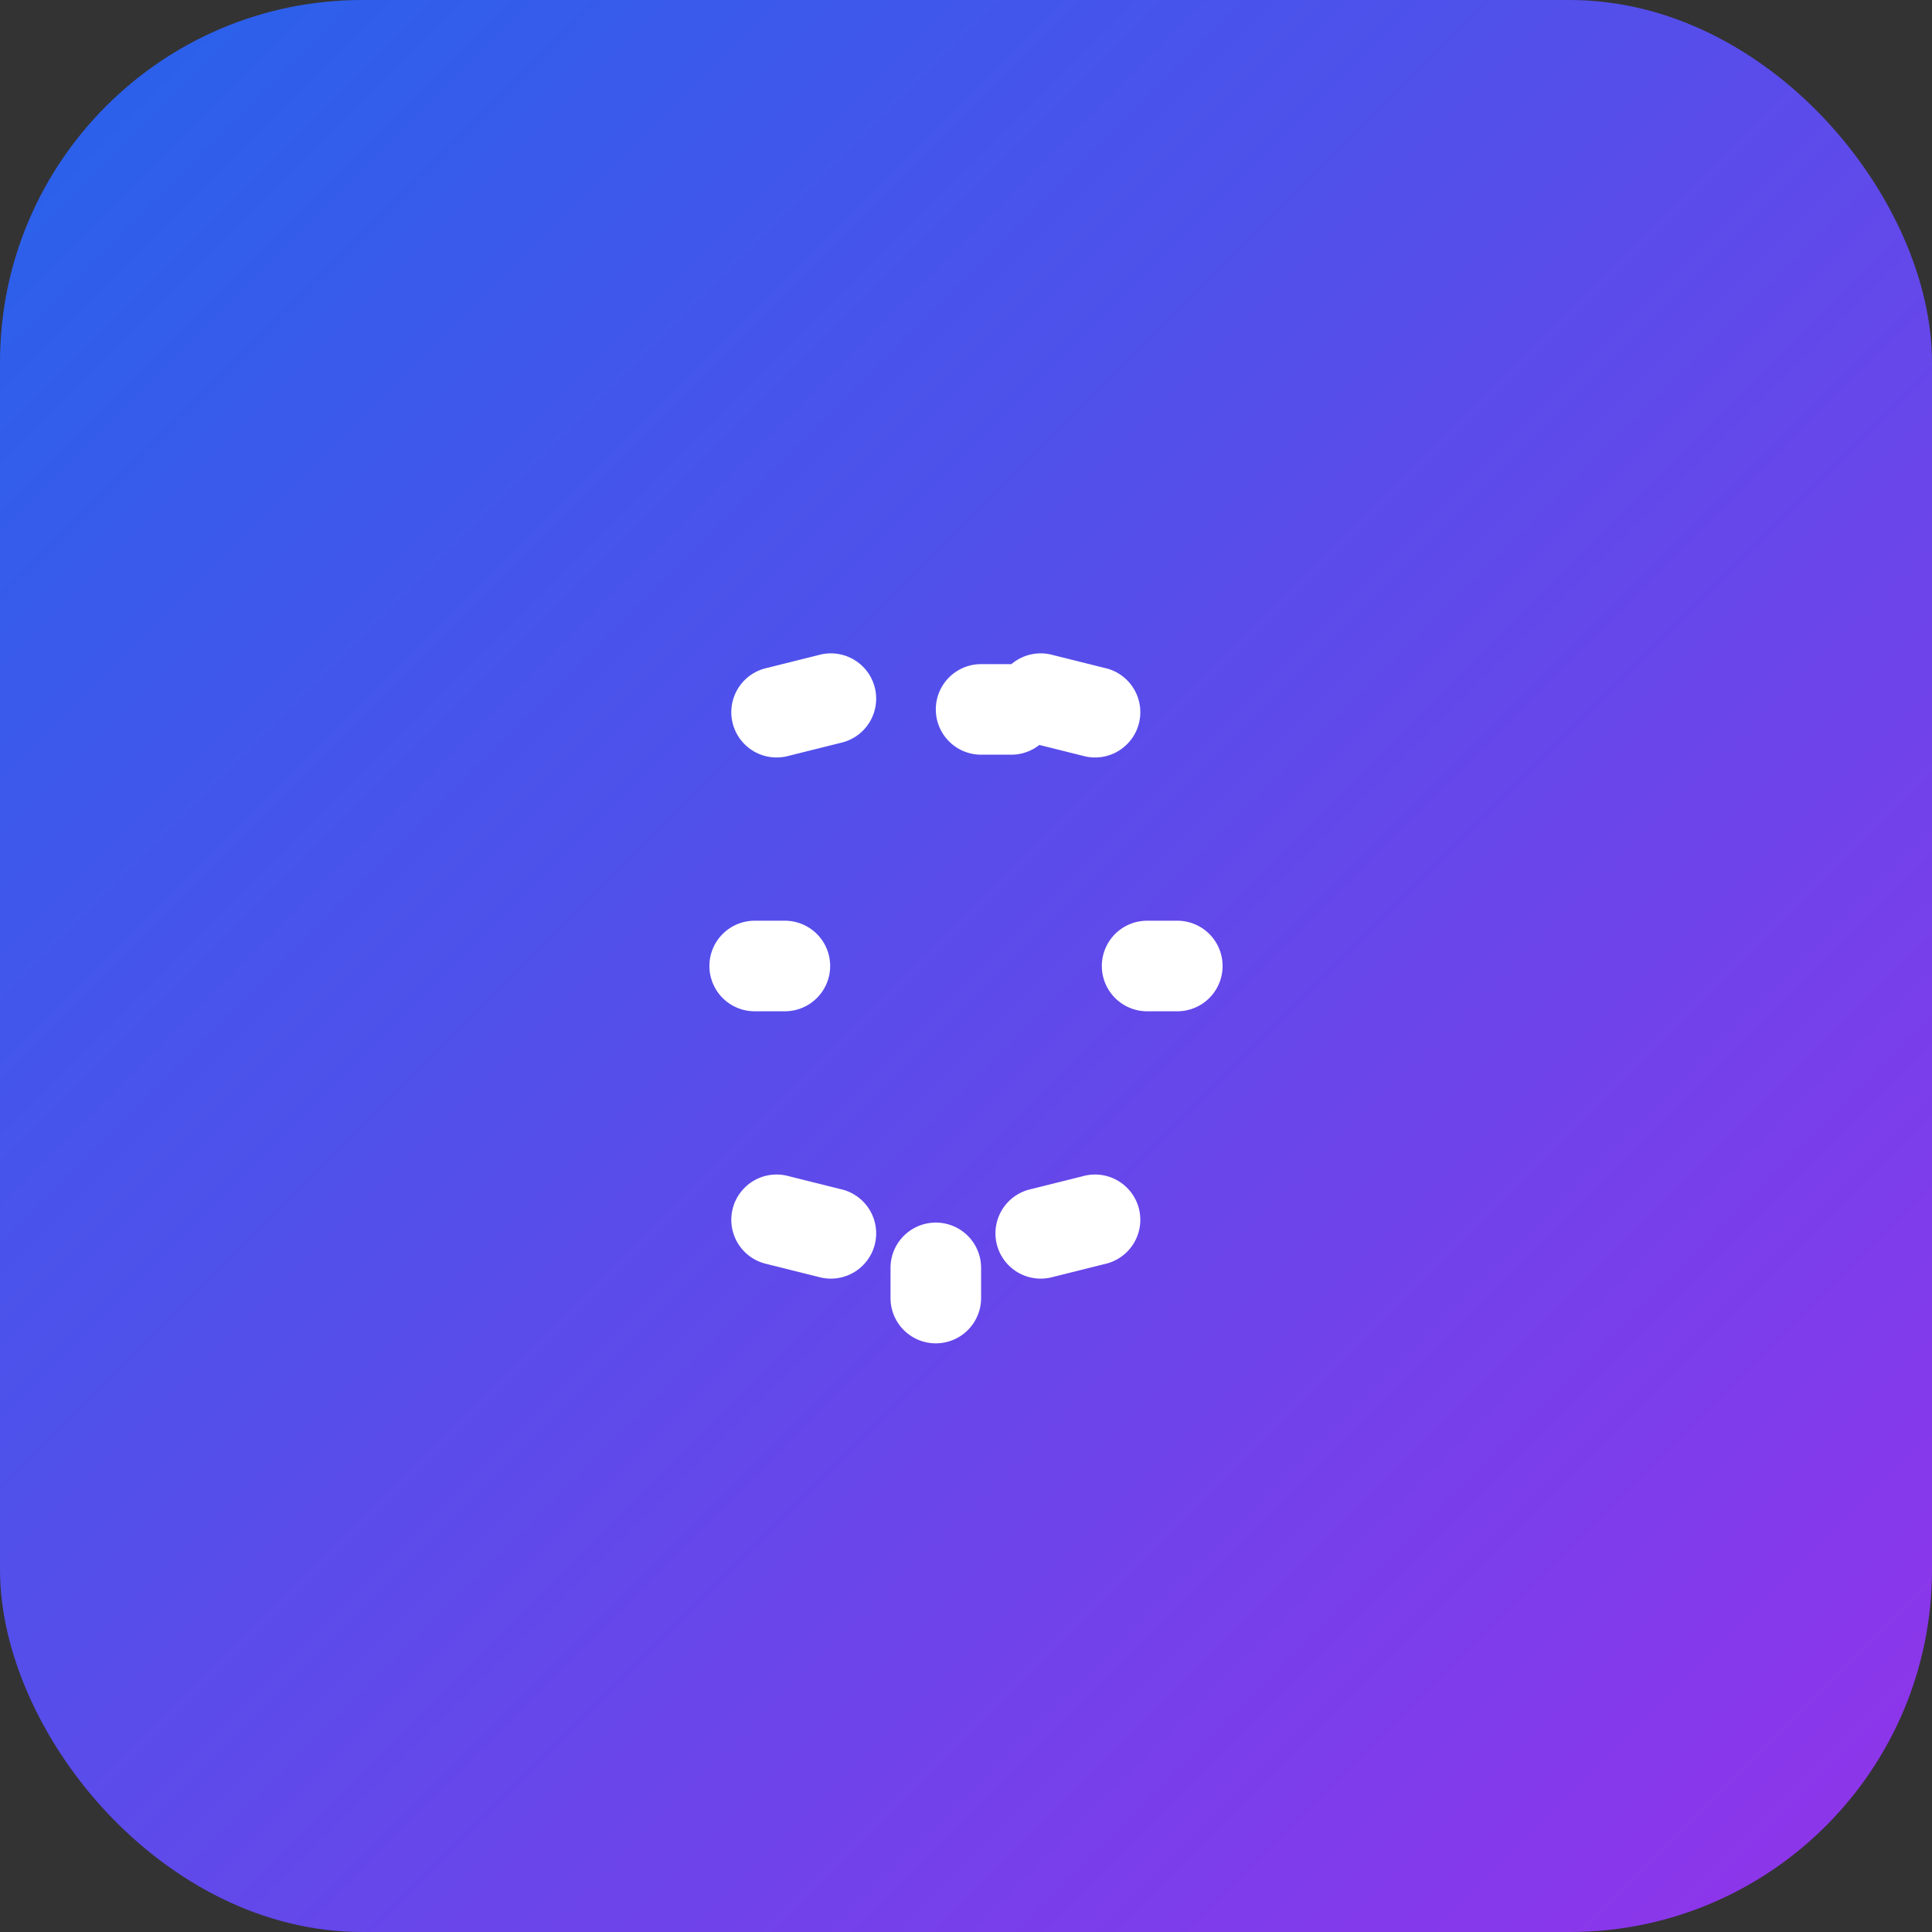
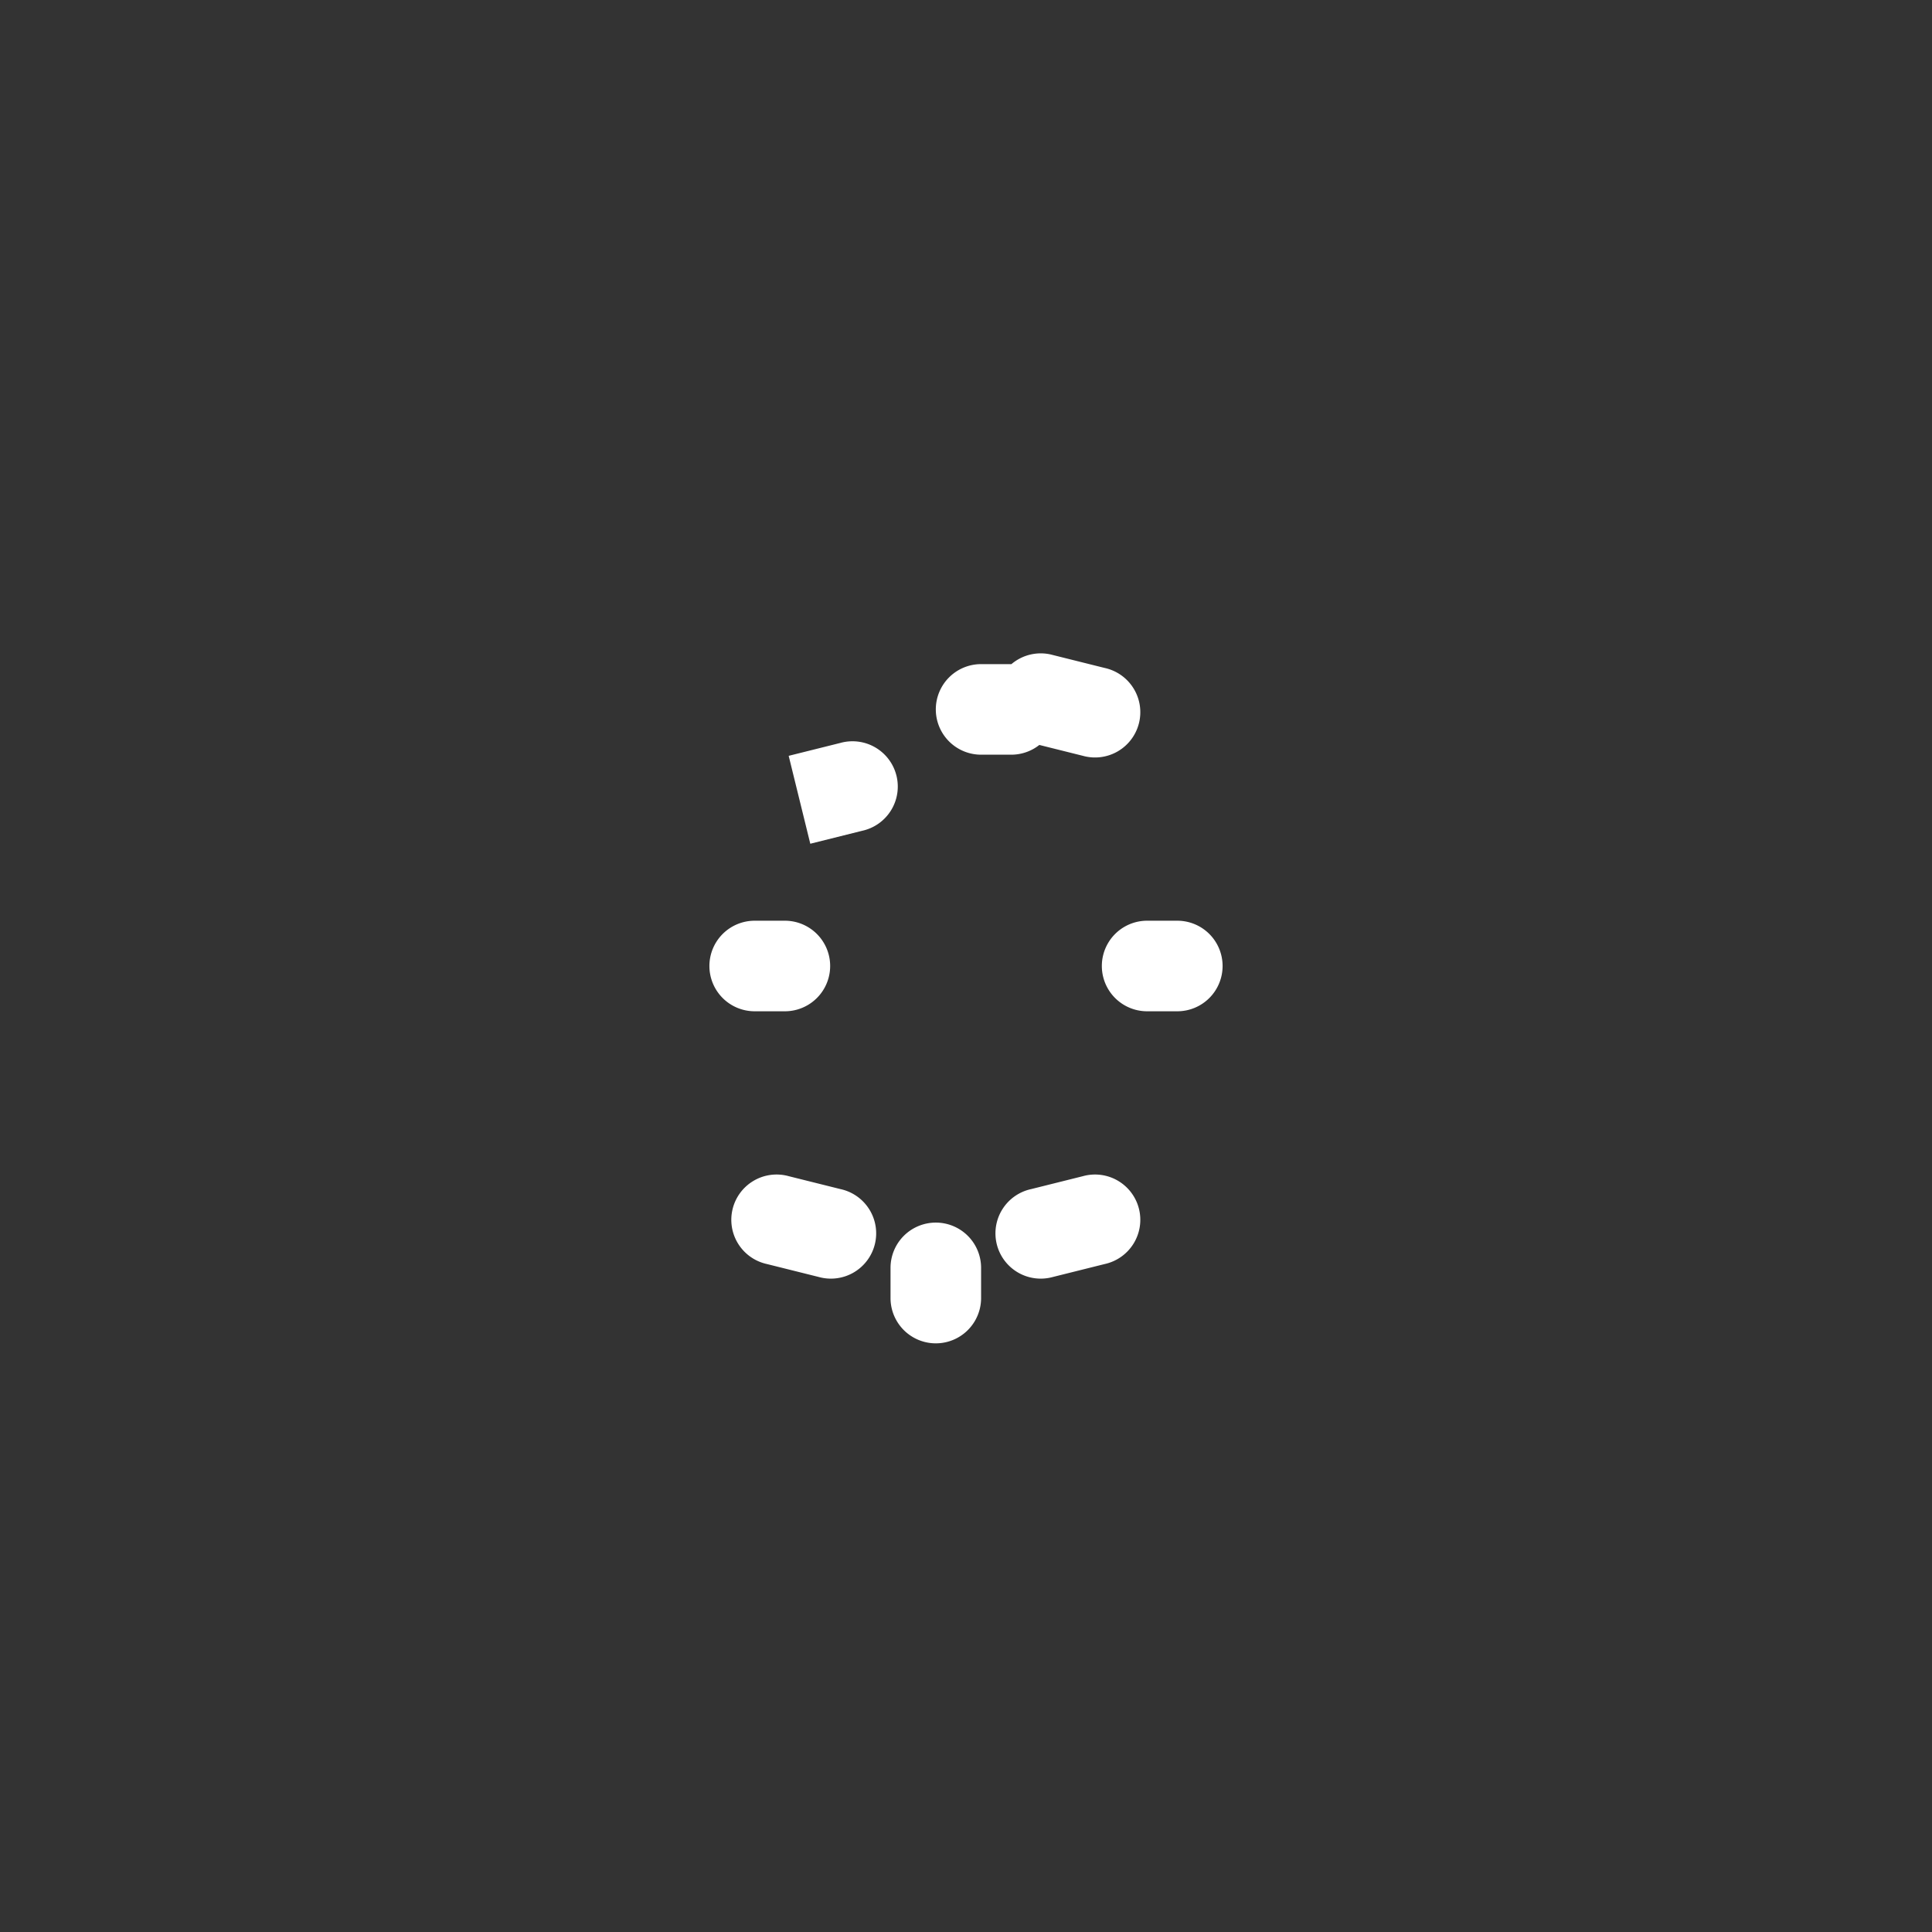
<svg xmlns="http://www.w3.org/2000/svg" width="32" height="32" viewBox="0 0 32 32" fill="none">
  <rect x="0" y="0" width="32" height="32" fill="#333333" stroke="none" />
  <defs>
    <linearGradient id="gradient" x1="0%" y1="0%" x2="100%" y2="100%">
      <stop offset="0%" style="stop-color:#2563eb;stop-opacity:1" />
      <stop offset="100%" style="stop-color:#9333ea;stop-opacity:1" />
    </linearGradient>
  </defs>
-   <rect width="32" height="32" rx="6" fill="url(#gradient)" />
  <g transform="translate(8, 8)">
-     <path d="m9.937 4.519-.857-.214a.75.75 0 1 1 .358-1.456l.857.214a.75.75 0 1 1-.358 1.456ZM7.5 3.75a.75.75 0 0 1 .75-.75h.5a.75.75 0 0 1 0 1.5h-.5a.75.75 0 0 1-.75-.75ZM5.063 4.519a.75.75 0 1 1-.358-1.456l.857-.214a.75.75 0 1 1 .358 1.456l-.857.214ZM12.25 8a.75.75 0 0 1-.75.75h-.5a.75.75 0 0 1 0-1.5h.5a.75.75 0 0 1 .75.75ZM9.937 11.481a.75.75 0 1 1 .358 1.456l-.857.214a.75.75 0 1 1-.358-1.456l.857-.214ZM7.5 12.25a.75.75 0 0 1 .75.75v.5a.75.75 0 0 1-1.5 0v-.5a.75.75 0 0 1 .75-.75ZM5.063 11.481l.857.214a.75.75 0 1 1-.358 1.456l-.857-.214a.75.75 0 1 1 .358-1.456ZM3.75 8a.75.75 0 0 1 .75-.75h.5a.75.75 0 0 1 0 1.5h-.5A.75.75 0 0 1 3.75 8Z" fill="white" />
+     <path d="m9.937 4.519-.857-.214a.75.75 0 1 1 .358-1.456l.857.214a.75.75 0 1 1-.358 1.456ZM7.5 3.75a.75.75 0 0 1 .75-.75h.5a.75.75 0 0 1 0 1.5h-.5a.75.75 0 0 1-.75-.75ZM5.063 4.519l.857-.214a.75.75 0 1 1 .358 1.456l-.857.214ZM12.25 8a.75.75 0 0 1-.75.75h-.5a.75.75 0 0 1 0-1.5h.5a.75.75 0 0 1 .75.75ZM9.937 11.481a.75.75 0 1 1 .358 1.456l-.857.214a.75.75 0 1 1-.358-1.456l.857-.214ZM7.5 12.25a.75.75 0 0 1 .75.75v.5a.75.75 0 0 1-1.5 0v-.5a.75.75 0 0 1 .75-.75ZM5.063 11.481l.857.214a.75.75 0 1 1-.358 1.456l-.857-.214a.75.75 0 1 1 .358-1.456ZM3.75 8a.75.75 0 0 1 .75-.75h.5a.75.75 0 0 1 0 1.5h-.5A.75.75 0 0 1 3.75 8Z" fill="white" />
  </g>
</svg>